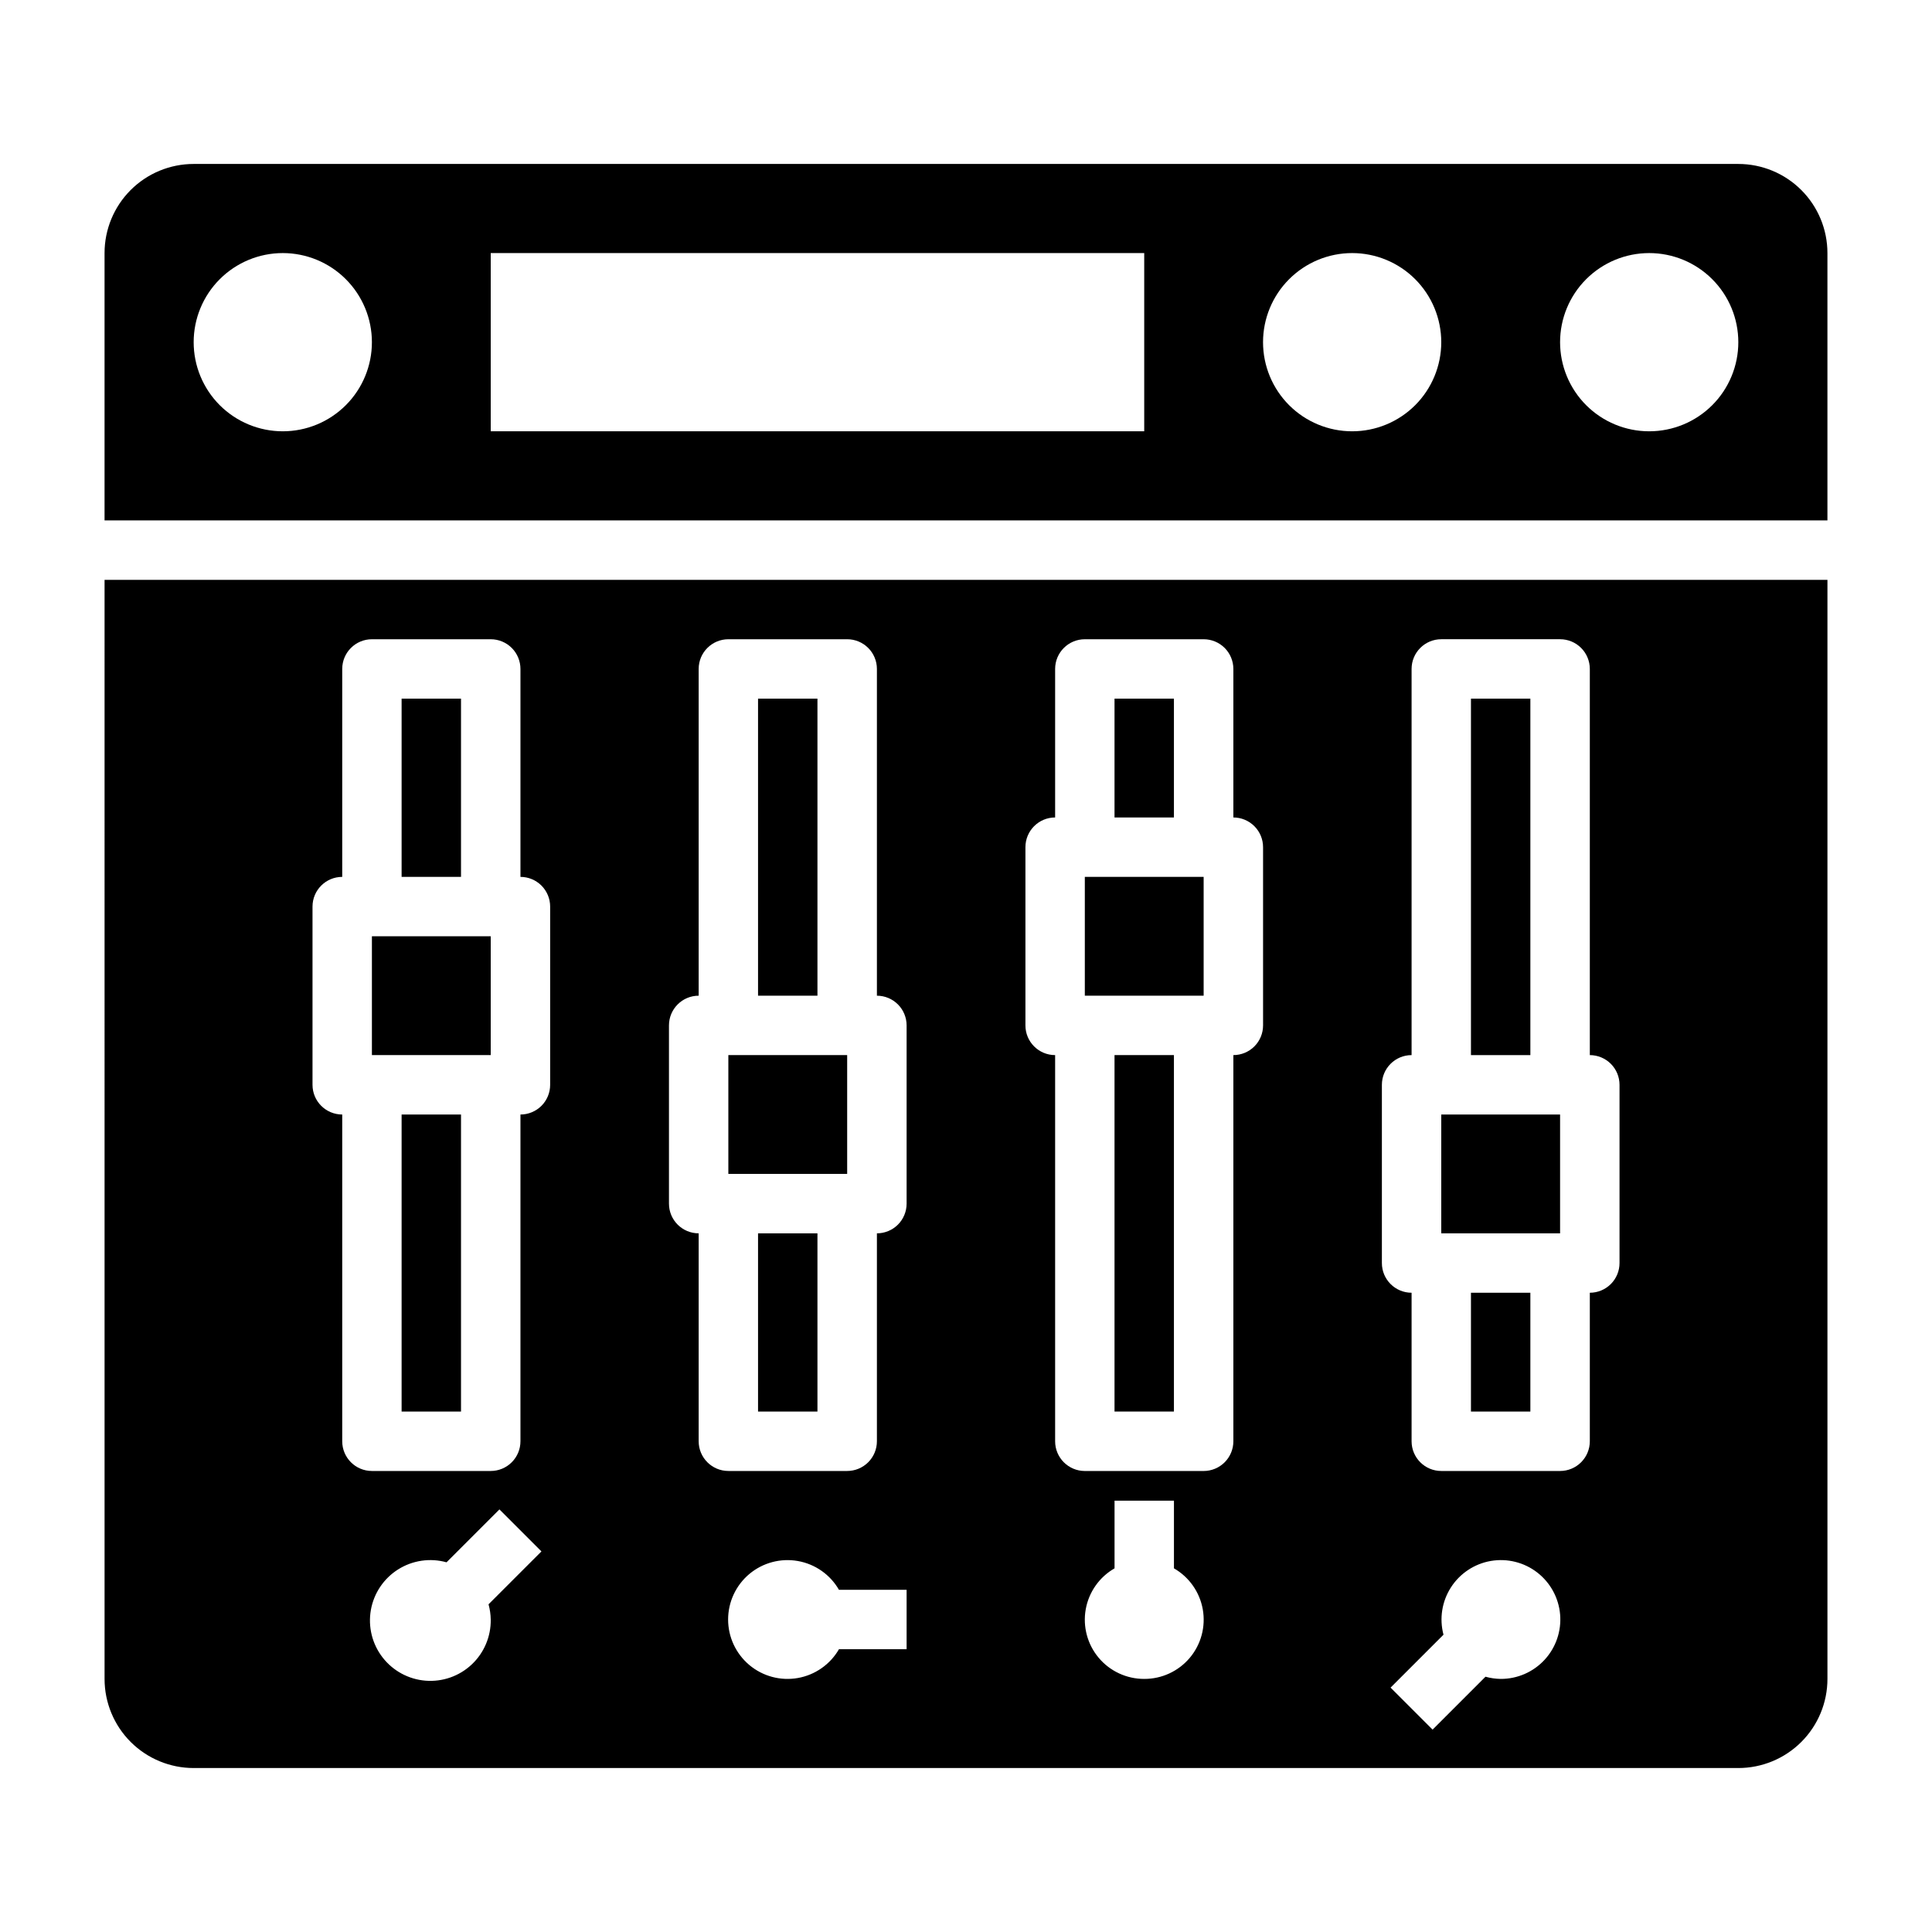
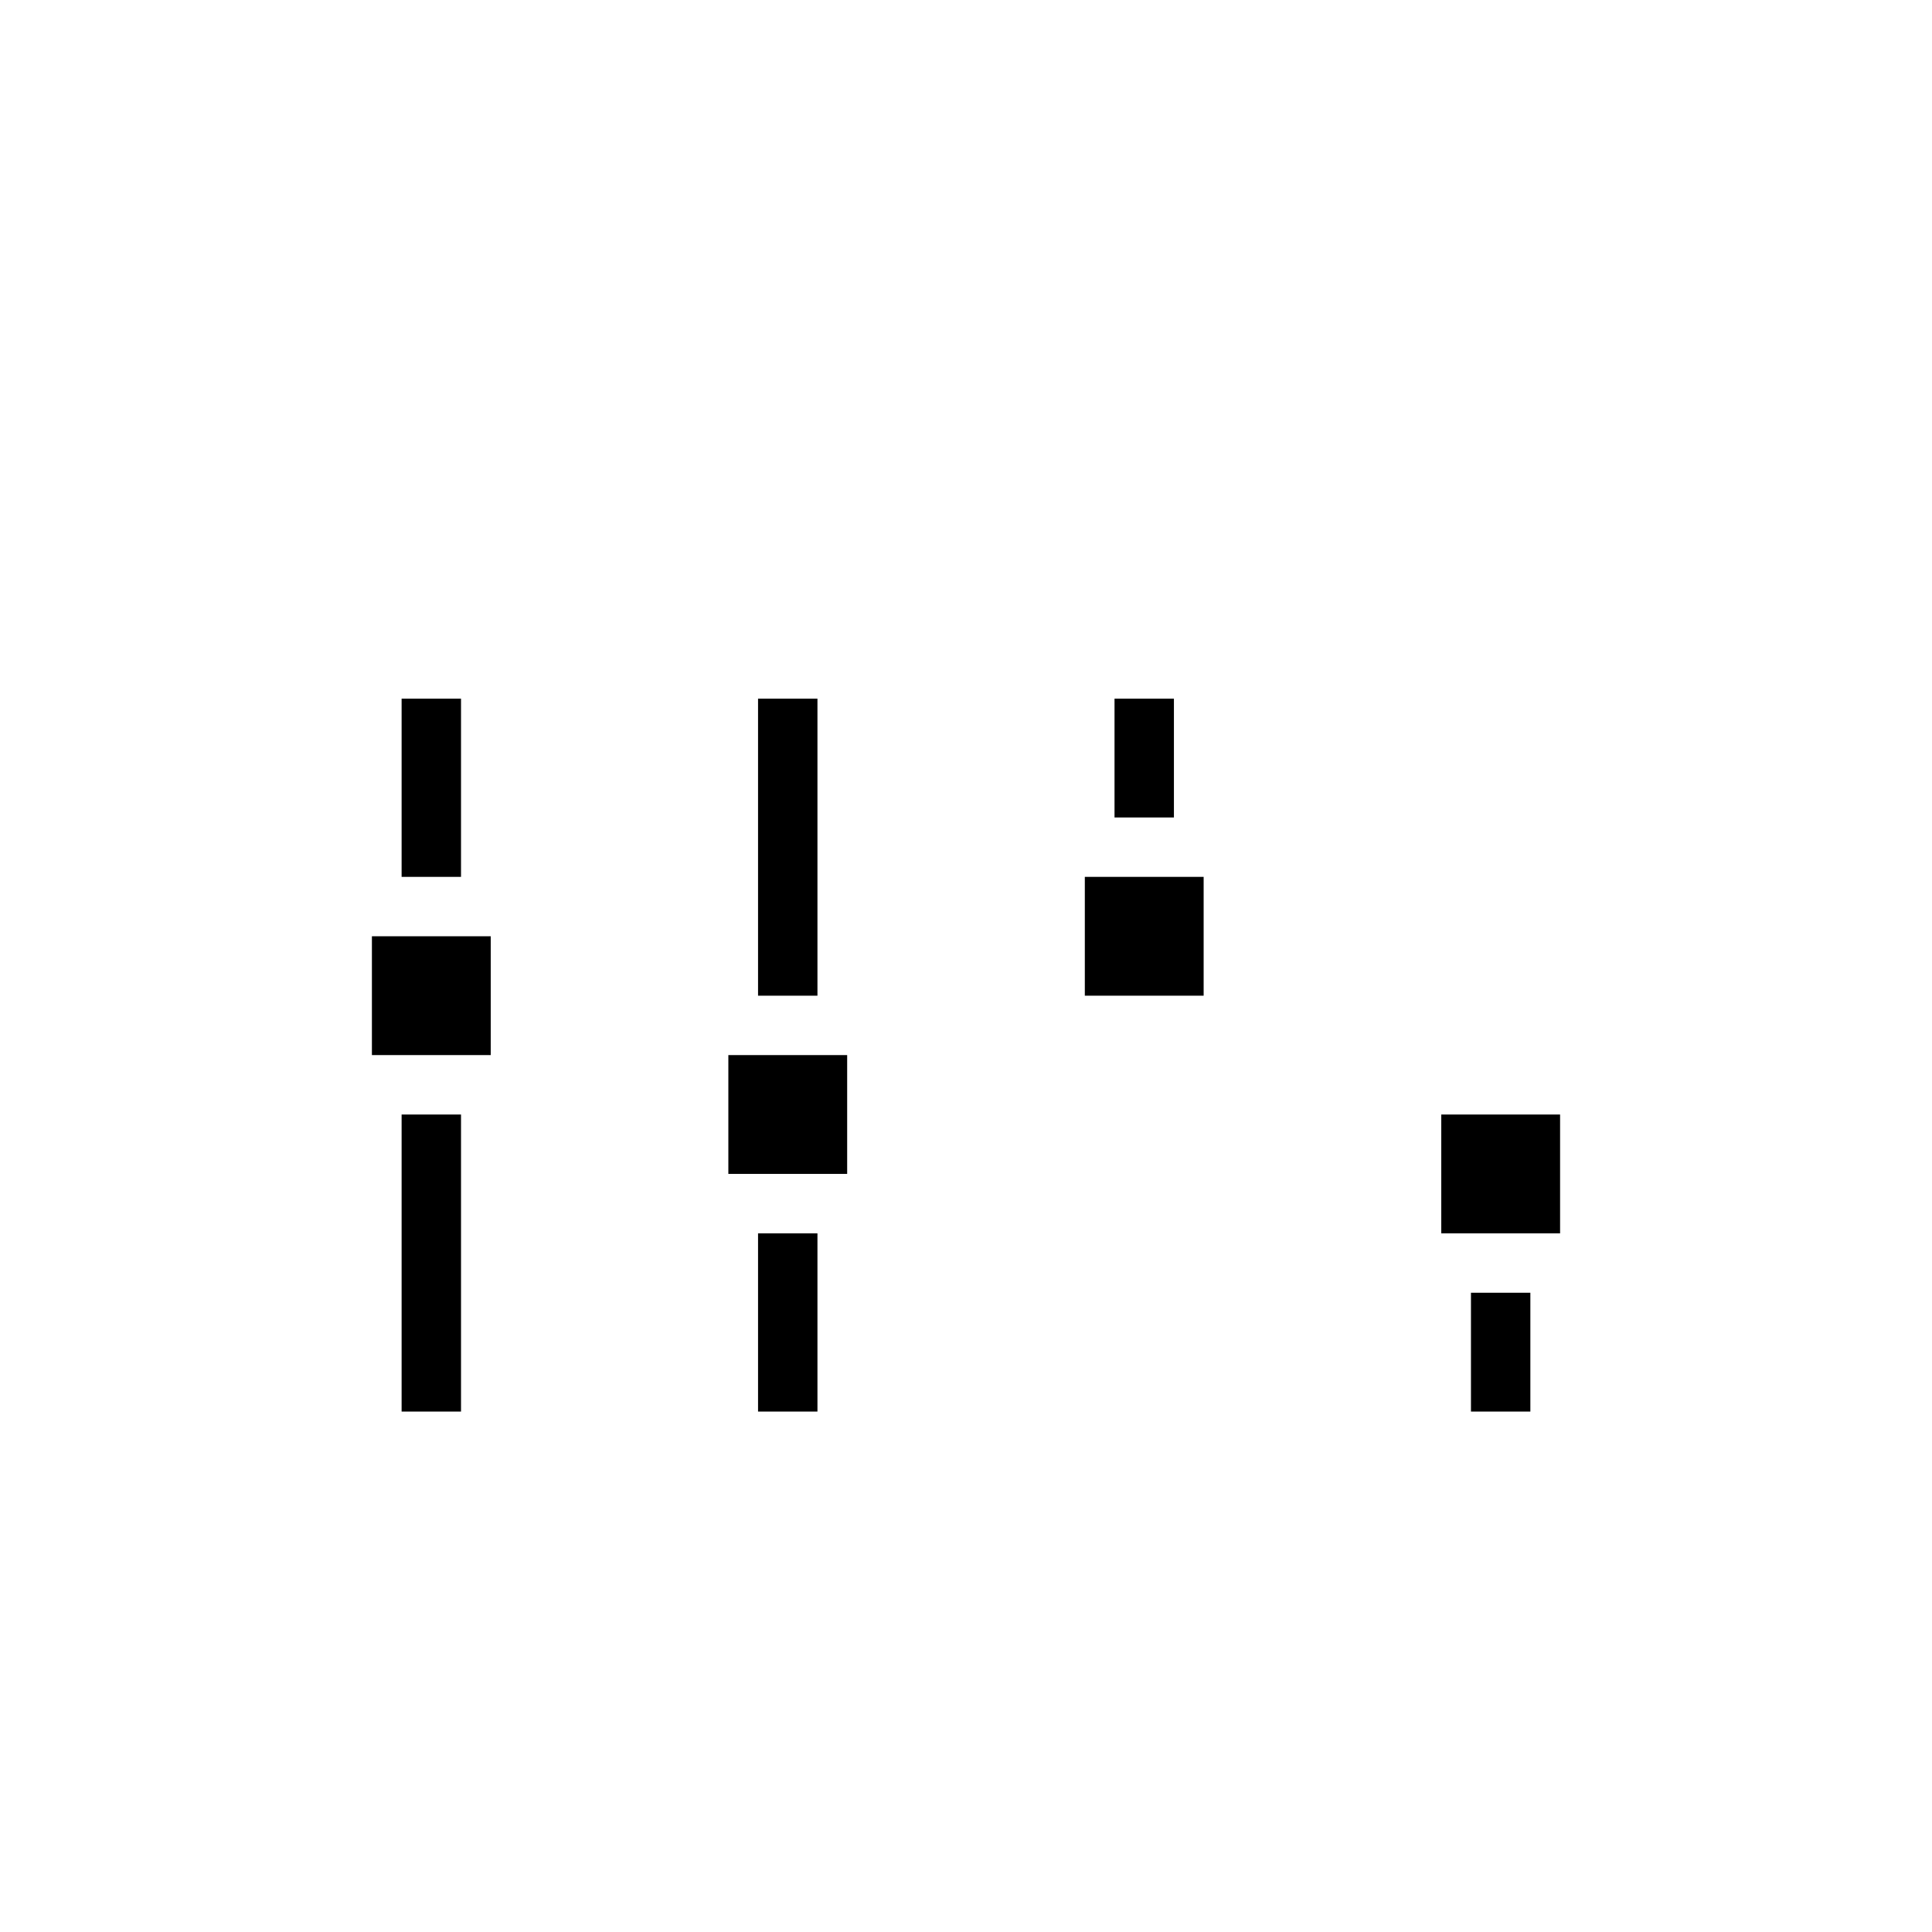
<svg xmlns="http://www.w3.org/2000/svg" fill="#000000" width="800px" height="800px" version="1.1" viewBox="144 144 512 512">
  <g>
    <path d="m250.43 439.36h15.742v78.719h-15.742z" />
    <path d="m250.43 329.15h15.742v47.23h-15.742z" />
    <path d="m439.36 329.15h15.742v31.488h-15.742z" />
    <path d="m337.02 423.61h31.488v31.488h-31.488z" />
    <path d="m344.89 470.85h15.742v47.23h-15.742z" />
    <path d="m344.89 329.15h15.742v78.719h-15.742z" />
    <path d="m242.56 392.12h31.488v31.488h-31.488z" />
    <path d="m533.82 486.59h15.742v31.488h-15.742z" />
    <path d="m431.49 376.38h31.488v31.488h-31.488z" />
-     <path d="m533.82 329.15h15.742v94.465h-15.742z" />
-     <path d="m439.36 423.61h15.742v94.465h-15.742z" />
-     <path d="m604.67 187.45h-409.35c-6.262 0-12.27 2.488-16.699 6.918-4.426 4.43-6.914 10.434-6.914 16.699v70.848h456.58v-70.848c0-6.266-2.488-12.27-6.918-16.699-4.43-4.43-10.438-6.918-16.699-6.918zm-385.73 70.848c-6.262 0-12.27-2.488-16.699-6.914-4.43-4.43-6.918-10.438-6.918-16.699 0-6.266 2.488-12.273 6.918-16.699 4.43-4.43 10.438-6.918 16.699-6.918 6.266 0 12.27 2.488 16.699 6.918 4.43 4.426 6.918 10.434 6.918 16.699 0 6.262-2.488 12.27-6.918 16.699-4.43 4.426-10.434 6.914-16.699 6.914zm228.29 0h-173.18v-47.23h173.18zm55.105 0c-6.266 0-12.27-2.488-16.699-6.914-4.43-4.43-6.918-10.438-6.918-16.699 0-6.266 2.488-12.273 6.918-16.699 4.43-4.43 10.434-6.918 16.699-6.918 6.262 0 12.27 2.488 16.699 6.918 4.426 4.426 6.914 10.434 6.914 16.699 0 6.262-2.488 12.27-6.914 16.699-4.43 4.426-10.438 6.914-16.699 6.914zm78.719 0c-6.262 0-12.27-2.488-16.699-6.914-4.43-4.43-6.918-10.438-6.918-16.699 0-6.266 2.488-12.273 6.918-16.699 4.43-4.43 10.438-6.918 16.699-6.918 6.266 0 12.27 2.488 16.699 6.918 4.43 4.426 6.918 10.434 6.918 16.699 0 6.262-2.488 12.27-6.918 16.699-4.43 4.426-10.434 6.914-16.699 6.914z" />
-     <path d="m171.71 588.93c0 6.266 2.488 12.273 6.914 16.699 4.43 4.43 10.438 6.918 16.699 6.918h409.35c6.262 0 12.27-2.488 16.699-6.918 4.43-4.426 6.918-10.434 6.918-16.699v-291.26h-456.58zm102.34-15.742c0.07 4.508-1.762 8.84-5.051 11.926-3.289 3.09-7.731 4.644-12.227 4.285-4.496-0.359-8.633-2.602-11.391-6.172-2.758-3.566-3.879-8.137-3.094-12.578 0.789-4.441 3.414-8.344 7.231-10.746 3.816-2.402 8.473-3.086 12.816-1.875l14.02-14.02 11.133 11.133-14.02 14.02v-0.004c0.363 1.312 0.562 2.668 0.582 4.031zm110.21 7.871h-17.926c-2.324 4.031-6.316 6.824-10.898 7.633-4.582 0.809-9.289-0.453-12.855-3.445-3.562-2.988-5.625-7.406-5.625-12.059 0-4.656 2.062-9.07 5.625-12.062 3.566-2.988 8.273-4.25 12.855-3.441 4.582 0.805 8.574 3.602 10.898 7.633h17.926zm62.977 7.871c-4.648 0.016-9.066-2.031-12.062-5.586-2.992-3.559-4.258-8.262-3.449-12.84s3.609-8.562 7.641-10.879v-17.926h15.742v17.926c4.031 2.316 6.832 6.301 7.641 10.879 0.809 4.578-0.453 9.281-3.449 12.84-2.996 3.555-7.414 5.602-12.062 5.586zm94.465 0c-1.363-0.02-2.719-0.215-4.031-0.582l-14.02 14.02-11.133-11.133 14.02-14.02 0.004 0.004c-1.133-4.269-0.418-8.816 1.965-12.531s6.219-6.262 10.566-7.016c4.352-0.75 8.82 0.355 12.312 3.055 3.492 2.699 5.691 6.742 6.062 11.141 0.371 4.402-1.125 8.754-4.117 11.996-2.996 3.246-7.215 5.082-11.629 5.066zm-31.488-157.44c0-4.348 3.523-7.875 7.871-7.875v-102.34c0-4.348 3.523-7.871 7.871-7.871h31.488c2.09 0 4.09 0.828 5.566 2.305 1.477 1.477 2.309 3.481 2.309 5.566v102.34c2.086 0 4.09 0.832 5.566 2.309 1.477 1.477 2.305 3.477 2.305 5.566v47.23c0 2.086-0.828 4.09-2.305 5.566-1.477 1.477-3.481 2.305-5.566 2.305v39.359c0 2.09-0.832 4.09-2.309 5.566-1.477 1.477-3.477 2.309-5.566 2.309h-31.488c-4.348 0-7.871-3.527-7.871-7.875v-39.359c-4.348 0-7.871-3.523-7.871-7.871zm-94.465-62.977c0-4.348 3.523-7.875 7.871-7.875v-39.359c0-4.348 3.527-7.871 7.875-7.871h31.488c2.086 0 4.09 0.828 5.566 2.305 1.473 1.477 2.305 3.481 2.305 5.566v39.359c2.086 0 4.09 0.832 5.566 2.309 1.477 1.477 2.305 3.477 2.305 5.566v47.23c0 2.09-0.828 4.09-2.305 5.566-1.477 1.477-3.481 2.305-5.566 2.305v102.34c0 2.09-0.832 4.09-2.305 5.566-1.477 1.477-3.481 2.309-5.566 2.309h-31.488c-4.348 0-7.875-3.527-7.875-7.875v-102.34c-4.348 0-7.871-3.523-7.871-7.871zm-94.465 47.23c0-4.348 3.523-7.871 7.871-7.871v-86.594c0-4.348 3.527-7.871 7.875-7.871h31.488c2.086 0 4.09 0.828 5.566 2.305 1.477 1.477 2.305 3.481 2.305 5.566v86.594c2.086 0 4.09 0.828 5.566 2.305 1.477 1.477 2.305 3.481 2.305 5.566v47.234c0 2.086-0.828 4.09-2.305 5.566-1.477 1.473-3.481 2.305-5.566 2.305v55.105-0.004c0 2.09-0.828 4.09-2.305 5.566s-3.481 2.309-5.566 2.309h-31.488c-4.348 0-7.875-3.527-7.875-7.875v-55.102c-4.348 0-7.871-3.523-7.871-7.871zm-94.465-31.488c0-4.348 3.527-7.871 7.875-7.871v-55.105c0-4.348 3.523-7.871 7.871-7.871h31.488c2.086 0 4.09 0.828 5.566 2.305 1.477 1.477 2.305 3.481 2.305 5.566v55.105c2.09 0 4.09 0.828 5.566 2.305s2.305 3.481 2.305 5.566v47.234c0 2.086-0.828 4.09-2.305 5.566-1.477 1.473-3.477 2.305-5.566 2.305v86.59c0 2.09-0.828 4.09-2.305 5.566-1.477 1.477-3.481 2.309-5.566 2.309h-31.488c-4.348 0-7.871-3.527-7.871-7.875v-86.59c-4.348 0-7.875-3.523-7.875-7.871z" />
    <path d="m525.95 439.36h31.488v31.488h-31.488z" />
  </g>
</svg>